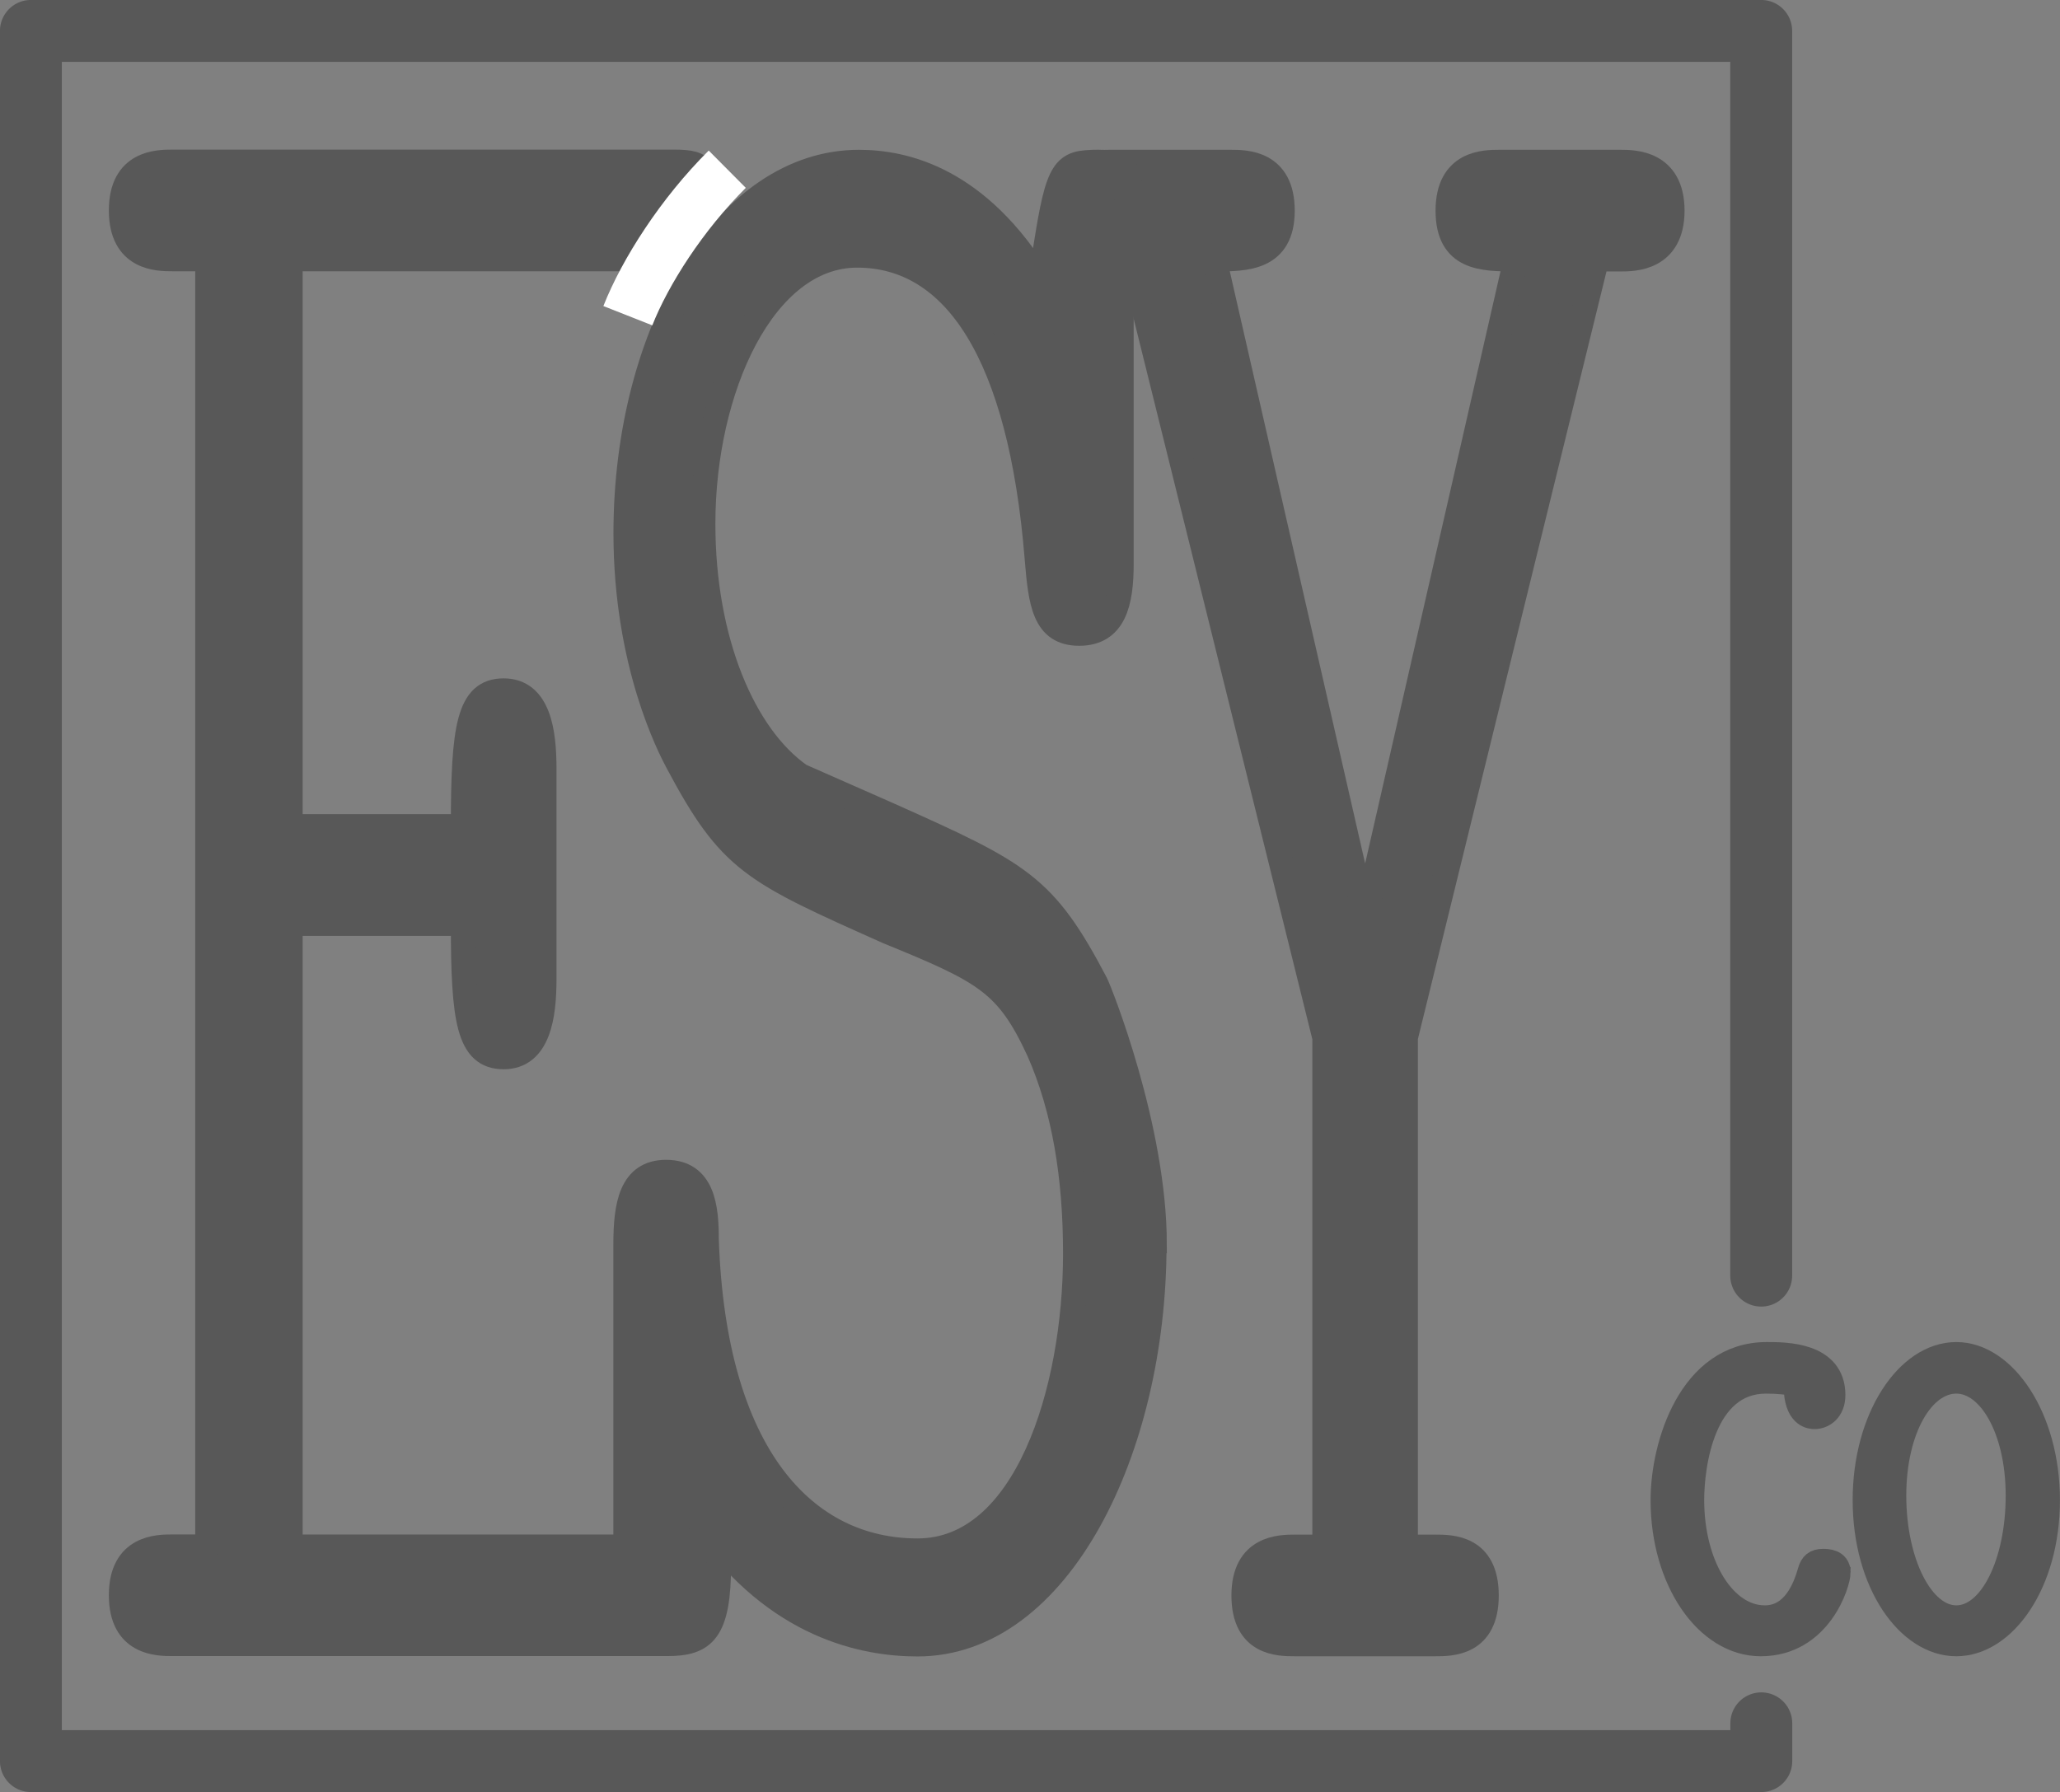
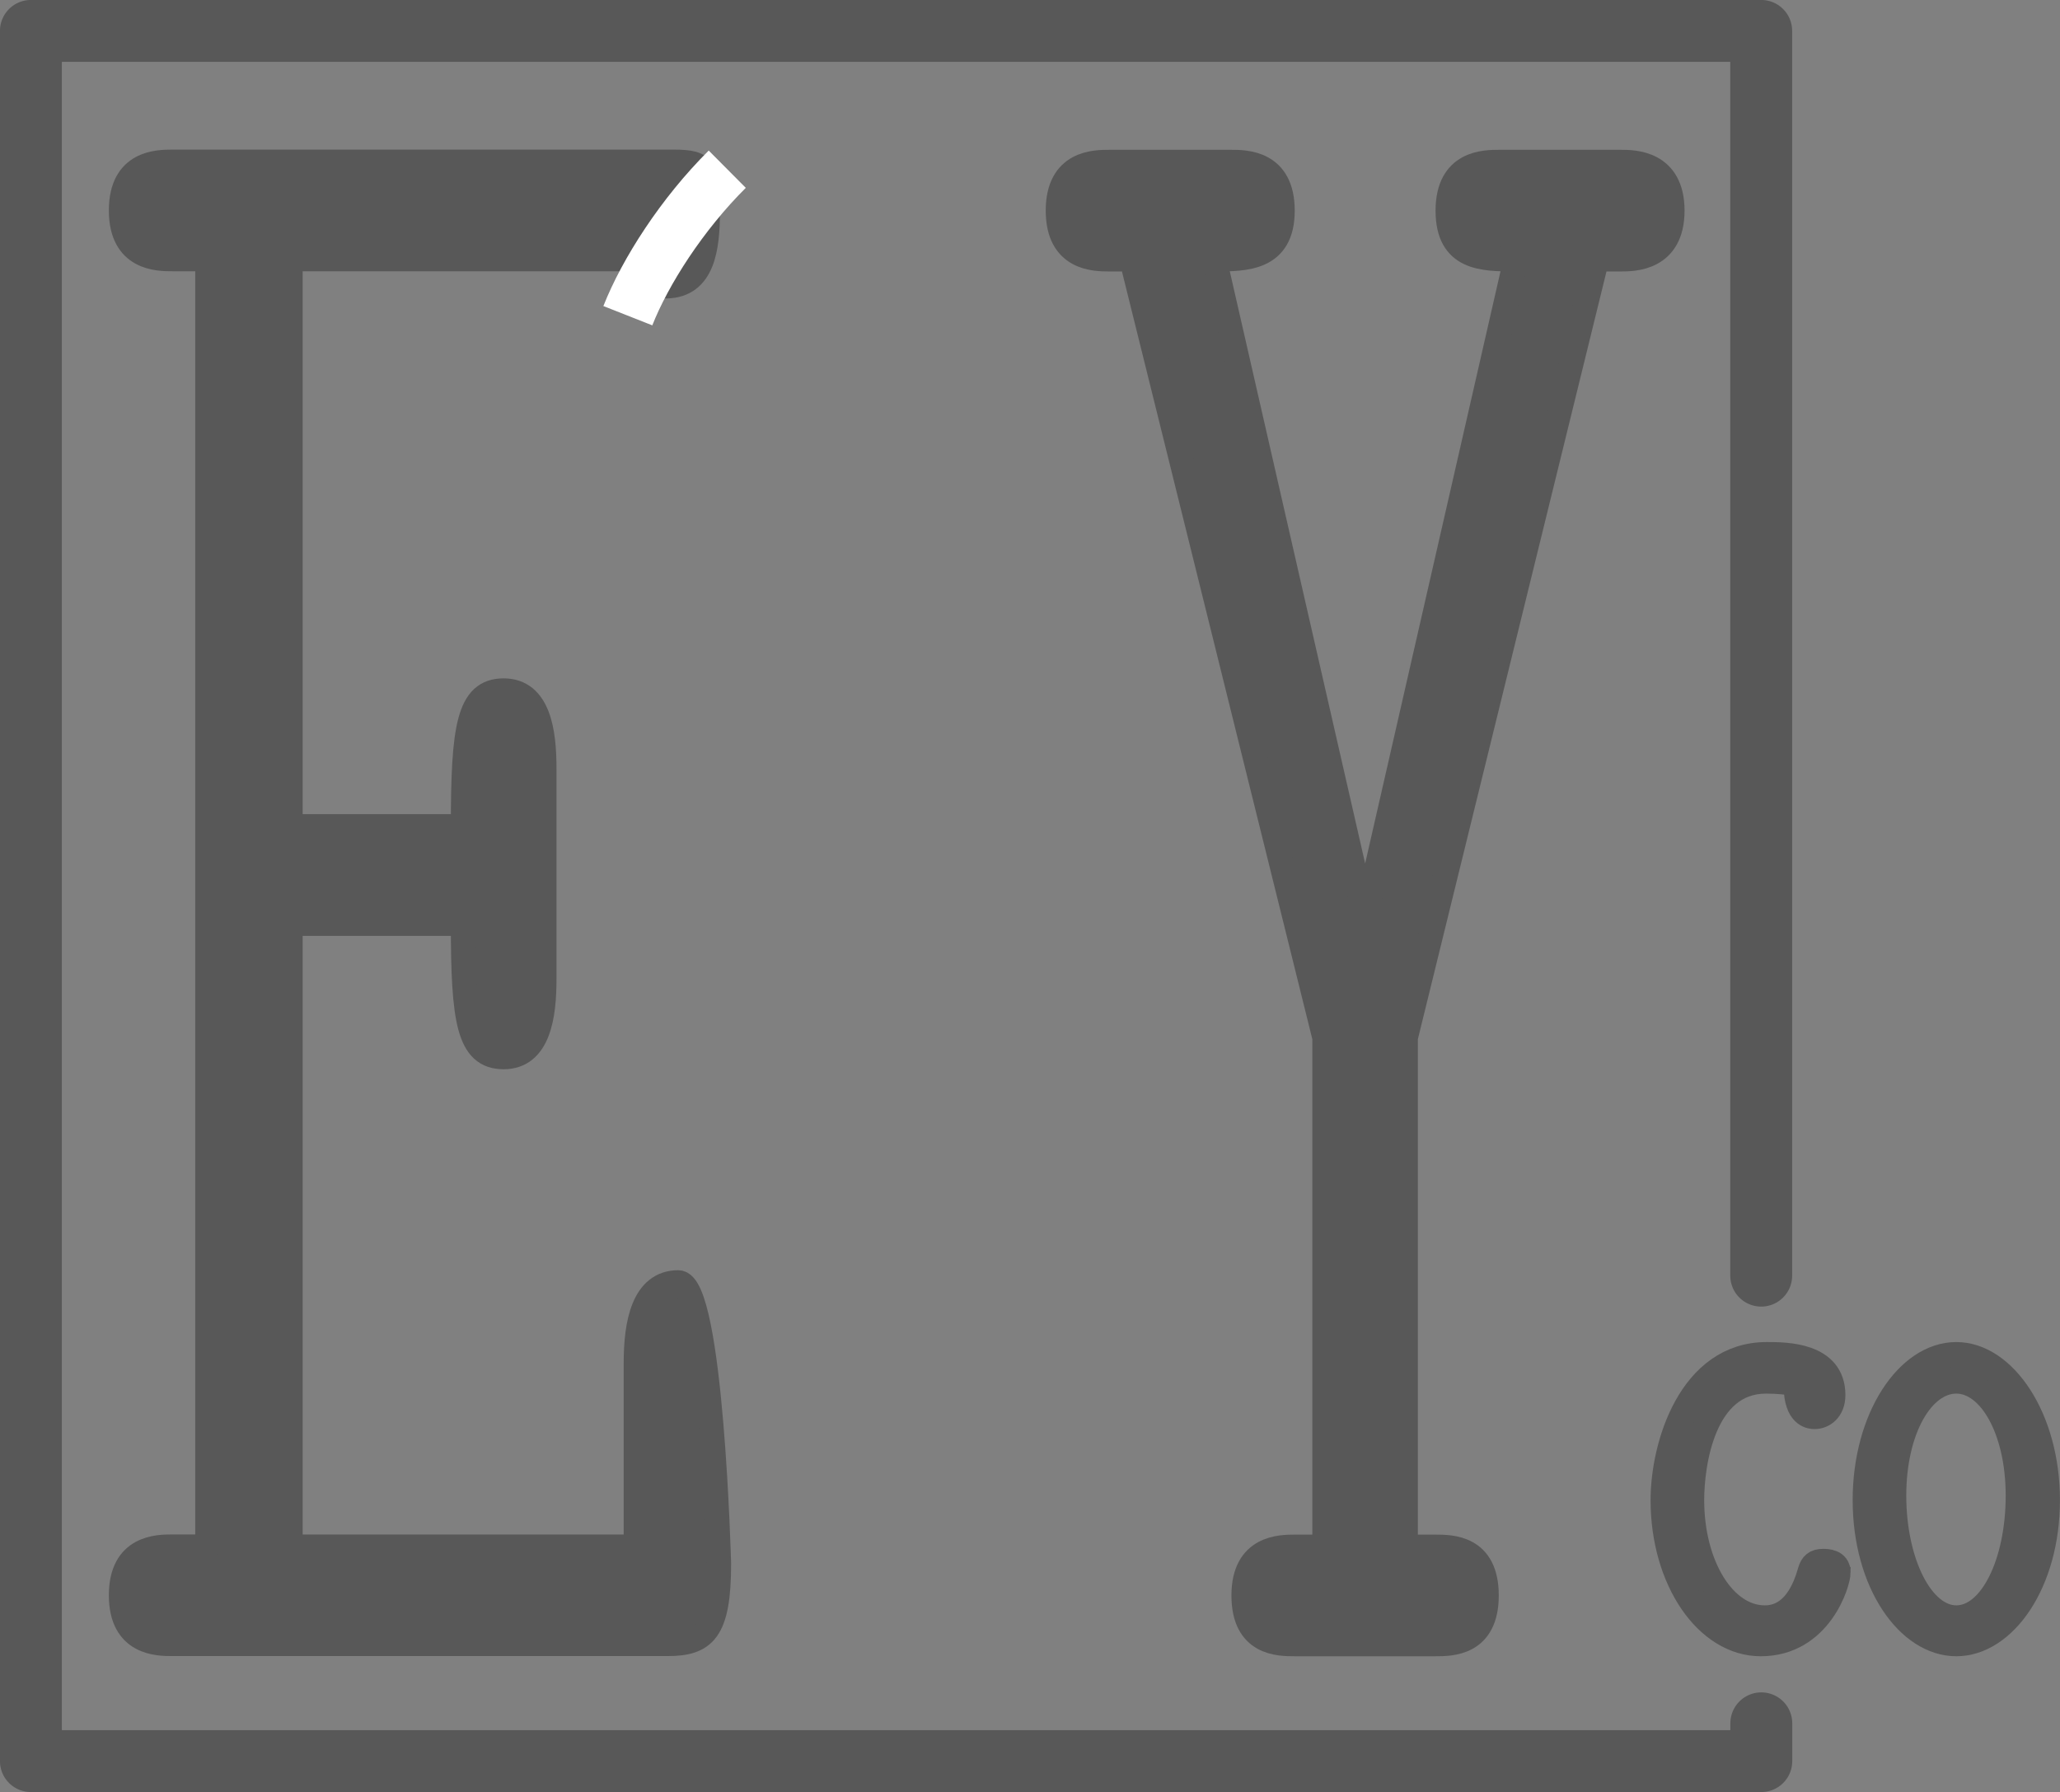
<svg xmlns="http://www.w3.org/2000/svg" xmlns:ns1="http://www.inkscape.org/namespaces/inkscape" xmlns:ns2="http://sodipodi.sourceforge.net/DTD/sodipodi-0.dtd" width="22.131mm" height="19.254mm" viewBox="0 0 22.131 19.254" version="1.1" id="svg2320" ns1:version="1.2.2 (b0a8486541, 2022-12-01)" ns2:docname="ESYco_Logo.svg">
  <rect x="0" y="0" width="22.131" height="19.254" fill="#808080" stroke="none" />
  <ns2:namedview id="namedview2322" pagecolor="#ffffff" bordercolor="#666666" borderopacity="1.0" ns1:showpageshadow="2" ns1:pageopacity="0.0" ns1:pagecheckerboard="0" ns1:deskcolor="#d1d1d1" ns1:document-units="mm" showgrid="false" ns1:zoom="2.587745" ns1:cx="104.9176" ns1:cy="19.708279" ns1:window-width="2560" ns1:window-height="1371" ns1:window-x="0" ns1:window-y="0" ns1:window-maximized="1" ns1:current-layer="layer1" />
  <defs id="defs2317" />
  <g ns1:label="Calque 1" ns1:groupmode="layer" id="layer1" transform="translate(-31.519,-36.506)">
    <path style="font-size:22.689px;line-height:1.25;font-family:'Latin Modern Mono Light Cond';-inkscape-font-specification:'Latin Modern Mono Light Cond';text-align:center;letter-spacing:-2.082px;word-spacing:-0.024px;text-anchor:middle;fill:#585858;fill-opacity:1;stroke:#585858;stroke-width:0.265;stroke-linejoin:round;stroke-opacity:1" d="m 39.241,53.309 c 0,0 -0.079,-3.023 -0.435,-3.023 -0.375,0 -0.454,0.443 -0.454,0.86 v 1.98 h -3.714 v -6.697 h 1.857 c 0,1.042 0.059,1.433 0.435,1.433 0.375,0 0.435,-0.443 0.435,-0.834 v -2.267 c 0,-0.391 -0.059,-0.834 -0.435,-0.834 -0.375,0 -0.435,0.391 -0.435,1.459 h -1.857 v -6.098 h 3.607 v -0.513 c 0,0 0.05,0.814 0.438,0.805 0.388,-0.009 0.438,-0.41 0.438,-0.805 0,-0.455 -0.017,-0.529 -0.362,-0.529 h -0.522 -4.863 c -0.158,0 -0.553,0 -0.553,0.521 0,0.521 0.395,0.521 0.553,0.521 h 0.375 v 13.837 h -0.375 c -0.158,0 -0.553,0 -0.553,0.521 0,0.521 0.395,0.521 0.553,0.521 h 5.314 c 0.395,0 0.553,-0.13 0.553,-0.86 z" id="path2157" ns2:nodetypes="cssccccssssccccczsccsssccssssc" />
    <path d="m 49.484,38.769 c 0,-0.521 -0.415,-0.521 -0.553,-0.521 H 47.627 c -0.158,0 -0.553,0 -0.553,0.521 0,0.521 0.375,0.521 0.731,0.521 l -1.62,7.088 -1.62,-7.088 c 0.336,0 0.731,0 0.731,-0.521 0,-0.521 -0.395,-0.521 -0.553,-0.521 H 43.439 c -0.158,0 -0.553,0 -0.553,0.521 0,0.521 0.395,0.521 0.553,0.521 h 0.237 l 2.074,8.365 v 5.472 h -0.316 c -0.158,0 -0.553,0 -0.553,0.521 0,0.521 0.375,0.521 0.553,0.521 h 1.501 c 0.178,0 0.553,0 0.553,-0.521 0,-0.521 -0.375,-0.521 -0.553,-0.521 h -0.316 v -5.472 l 2.055,-8.365 h 0.257 c 0.138,0 0.553,0 0.553,-0.521 z" id="path2159" style="font-size:22.689px;line-height:1.25;font-family:'Latin Modern Mono Light Cond';-inkscape-font-specification:'Latin Modern Mono Light Cond';text-align:center;letter-spacing:-2.082px;word-spacing:-0.024px;text-anchor:middle;fill:#585858;fill-opacity:1;stroke:#585858;stroke-width:0.265;stroke-opacity:1" />
    <path id="path2161" style="fill:none;stroke:#585858;stroke-width:0.665;stroke-linecap:round;stroke-linejoin:round;stroke-dasharray:none;stroke-opacity:1" d="M 50.441,55.022 V 55.428 H 31.851 V 36.838 h 18.589 v 13.374" ns2:nodetypes="cccccc" />
    <g aria-label="co" id="text2165" style="font-size:7.056px;line-height:1.25;font-family:'Latin Modern Mono Light Cond';-inkscape-font-specification:'Latin Modern Mono Light Cond';text-align:center;letter-spacing:-0.22px;word-spacing:-0.021px;text-anchor:middle;fill:#585858;stroke:#585858;stroke-width:0.265">
      <path d="m 51.268,53.4 c 0,-0.12 -0.127,-0.12 -0.162,-0.12 -0.085,0 -0.12,0.035 -0.141,0.106 -0.127,0.459 -0.367,0.501 -0.487,0.501 -0.437,0 -0.783,-0.557 -0.783,-1.263 0,-0.388 0.12,-1.277 0.797,-1.277 0.134,0 0.24,0.014 0.282,0.021 0.035,0.014 0.042,0.042 0.042,0.092 0.021,0.268 0.169,0.268 0.198,0.268 0.092,0 0.198,-0.071 0.198,-0.233 0,-0.437 -0.508,-0.437 -0.713,-0.437 -0.818,0 -1.115,0.974 -1.115,1.566 0,0.861 0.473,1.545 1.051,1.545 0.635,0 0.833,-0.656 0.833,-0.769 z" id="path294" />
      <path d="m 53.517,52.624 c 0,-0.882 -0.466,-1.566 -0.981,-1.566 -0.522,0 -0.981,0.684 -0.981,1.566 0,0.889 0.466,1.545 0.981,1.545 0.515,0 0.981,-0.656 0.981,-1.545 z m -0.318,-0.049 c 0,0.727 -0.289,1.312 -0.663,1.312 -0.374,0 -0.67,-0.593 -0.67,-1.312 0,-0.713 0.303,-1.228 0.67,-1.228 0.36,0 0.663,0.515 0.663,1.228 z" id="path296" />
    </g>
-     <path style="font-size:22.689px;line-height:1.25;font-family:'Latin Modern Mono Light Cond';-inkscape-font-specification:'Latin Modern Mono Light Cond';text-align:center;letter-spacing:-2.082px;word-spacing:-0.024px;text-anchor:middle;fill:#585858;fill-opacity:1;stroke:#585858;stroke-width:0.265;stroke-opacity:1" d="m 43.922,49.876 c 0,-1.253 -0.591,-2.731 -0.631,-2.806 -0.552,-1.052 -0.808,-1.177 -2.208,-1.804 l -0.966,-0.426 c -0.611,-0.426 -1.045,-1.453 -1.045,-2.706 0,-1.453 0.651,-2.885 1.656,-2.885 1.045,0 1.755,1.056 1.932,3.261 0.039,0.476 0.079,0.802 0.453,0.802 0.375,0 0.453,-0.326 0.453,-0.752 v -3.582 c 0,-0.335 0.361,-0.782 -0.375,-0.726 -0.295,0.022 -0.335,0.2 -0.493,1.278 -0.67,-1.102 -1.459,-1.282 -1.952,-1.282 -1.419,0 -2.504,1.808 -2.504,3.987 0,1.403 0.473,2.305 0.552,2.455 0.572,1.077 0.808,1.177 2.267,1.829 1.045,0.426 1.281,0.551 1.617,1.278 0.276,0.626 0.394,1.353 0.394,2.179 0,1.478 -0.532,3.192 -1.696,3.192 -1.203,0 -2.188,-1.012 -2.267,-3.342 0,-0.351 -0.039,-0.726 -0.434,-0.726 -0.375,0 -0.434,0.351 -0.434,0.777 v 3.557 c 0,0.326 0.614,0.096 0.848,-0.551 0.769,1.102 1.715,1.288 2.287,1.288 1.518,0 2.543,-2.09 2.543,-4.294 z" id="path2167" ns2:nodetypes="scccsscsssscsscccsscssscss" />
    <path style="fill:none;stroke:#ffffff;stroke-width:0.565;stroke-linecap:butt;stroke-linejoin:miter;stroke-dasharray:none;stroke-opacity:1" d="m 39.332,38.324 c -0.486,0.483 -0.881,1.1 -1.068,1.574" id="path2231" ns2:nodetypes="cc" />
  </g>
</svg>